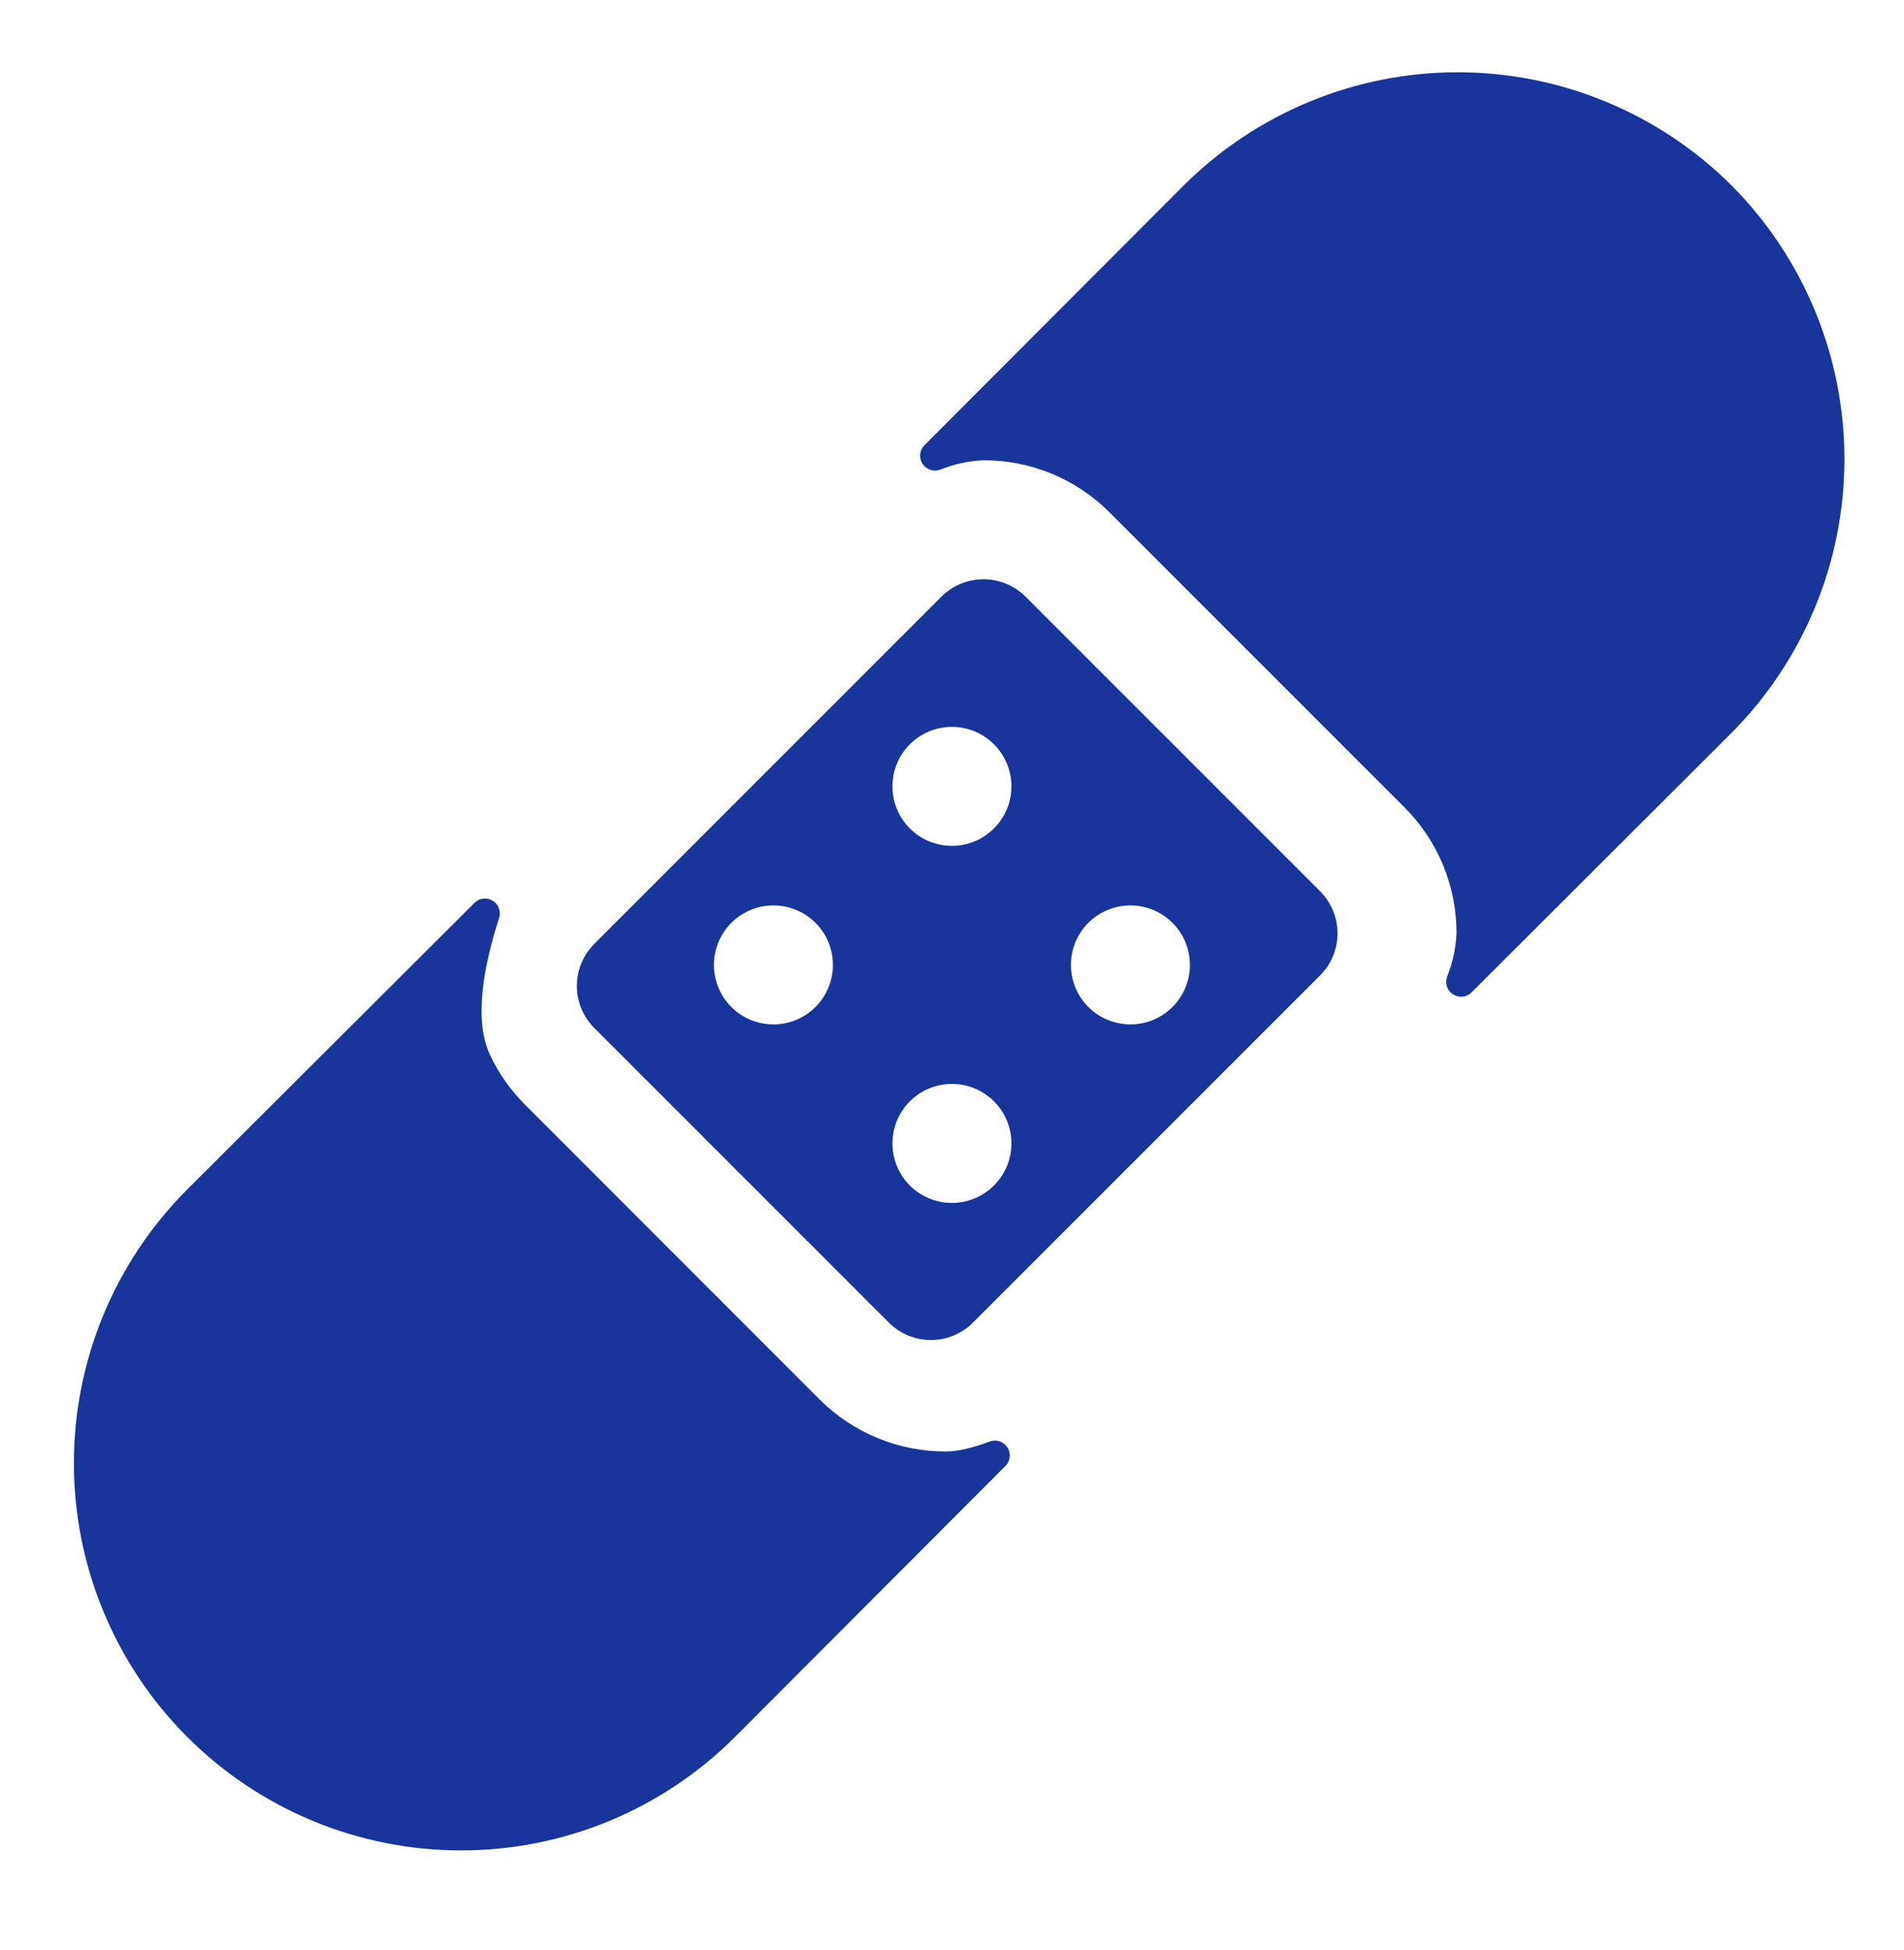
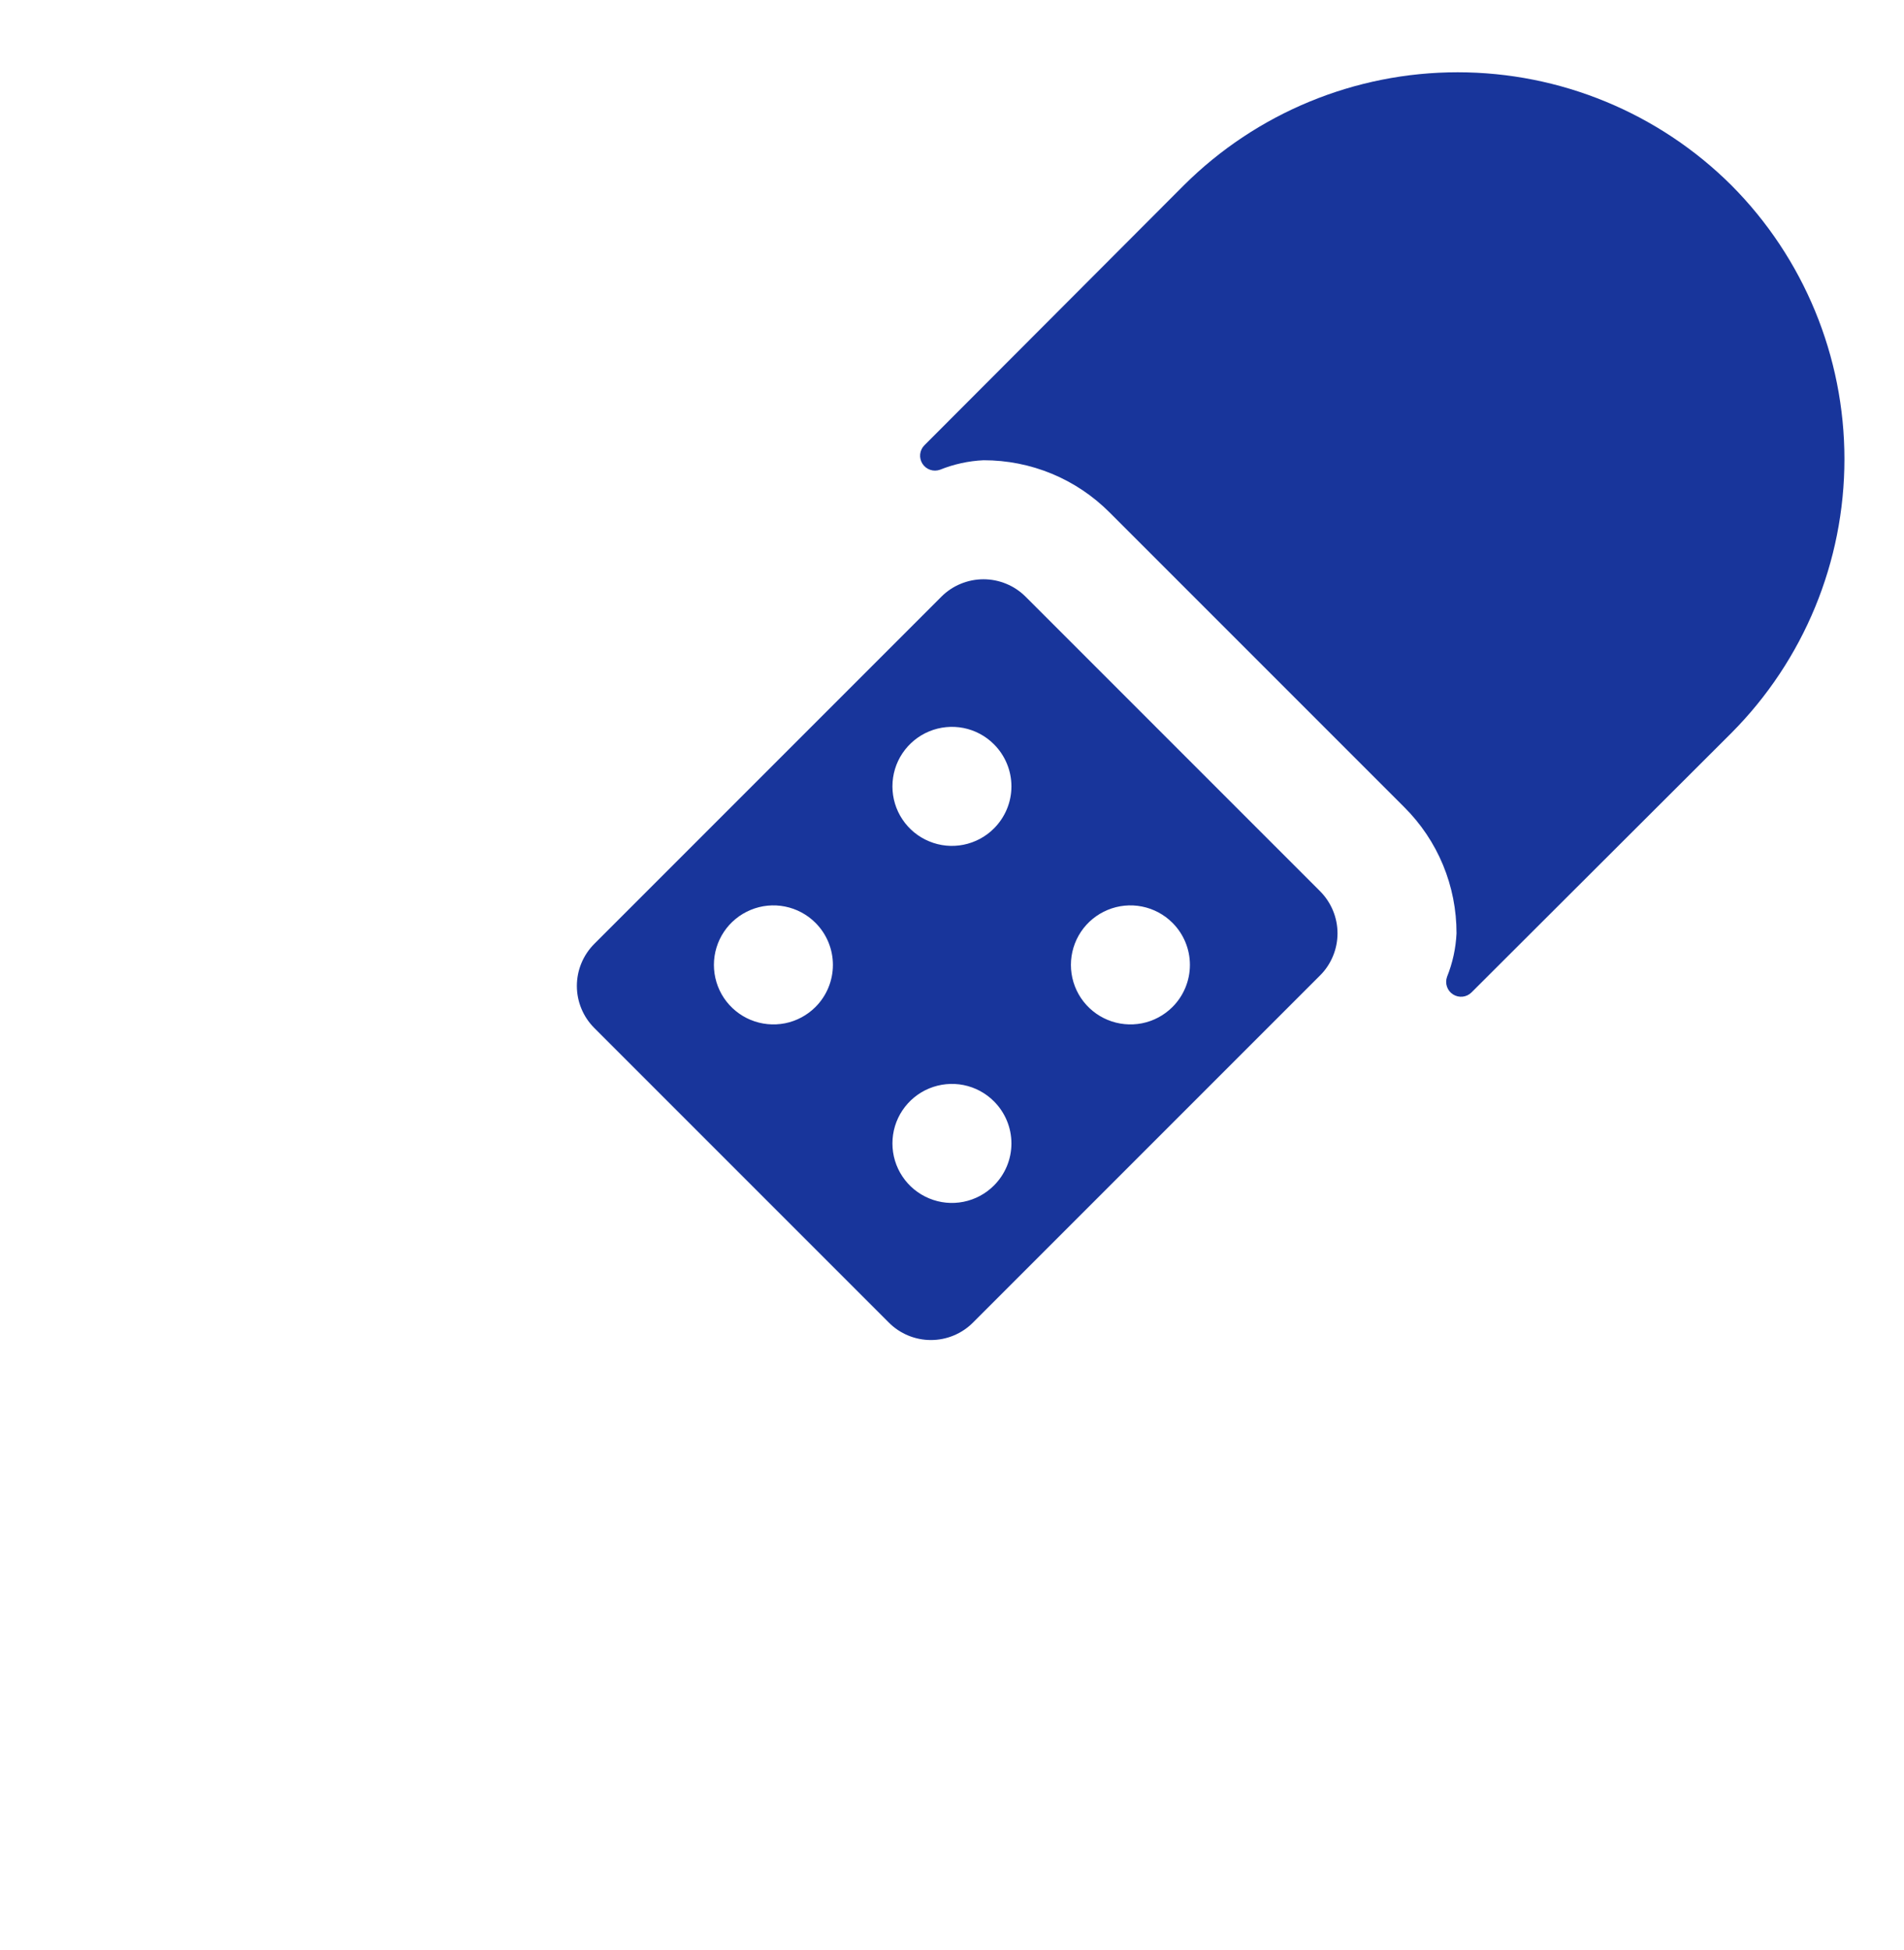
<svg xmlns="http://www.w3.org/2000/svg" width="42" height="43" viewBox="0 0 42 43" fill="none">
  <path d="M22.623 13.16C22.501 13.038 22.356 12.941 22.197 12.876C22.038 12.81 21.867 12.776 21.695 12.776C21.522 12.776 21.352 12.81 21.192 12.876C21.033 12.941 20.888 13.038 20.766 13.16L13.11 20.817C12.988 20.939 12.891 21.084 12.825 21.243C12.759 21.402 12.725 21.573 12.725 21.745C12.725 21.918 12.759 22.088 12.825 22.247C12.891 22.407 12.988 22.551 13.11 22.673L19.607 29.17C19.728 29.292 19.873 29.389 20.032 29.455C20.192 29.521 20.362 29.555 20.535 29.555C20.707 29.555 20.878 29.521 21.037 29.455C21.196 29.389 21.341 29.292 21.463 29.17L29.12 21.513C29.242 21.392 29.338 21.247 29.404 21.087C29.47 20.928 29.504 20.758 29.504 20.585C29.504 20.413 29.47 20.242 29.404 20.083C29.338 19.924 29.242 19.779 29.12 19.657L22.623 13.16ZM17.989 22.209C17.805 22.393 17.572 22.518 17.317 22.569C17.062 22.619 16.798 22.593 16.558 22.494C16.319 22.395 16.113 22.226 15.969 22.011C15.825 21.795 15.748 21.541 15.748 21.281C15.748 21.022 15.825 20.768 15.969 20.552C16.113 20.336 16.319 20.168 16.558 20.069C16.798 19.969 17.062 19.943 17.317 19.994C17.572 20.045 17.805 20.17 17.989 20.354C18.235 20.6 18.373 20.933 18.373 21.281C18.373 21.629 18.235 21.963 17.989 22.209ZM21.926 26.146C21.743 26.33 21.509 26.455 21.254 26.506C21 26.557 20.736 26.531 20.496 26.431C20.256 26.332 20.051 26.164 19.907 25.948C19.762 25.732 19.686 25.478 19.686 25.219C19.686 24.959 19.762 24.705 19.907 24.489C20.051 24.274 20.256 24.105 20.496 24.006C20.736 23.907 21 23.881 21.254 23.931C21.509 23.982 21.743 24.107 21.926 24.291C22.172 24.537 22.311 24.871 22.311 25.219C22.311 25.567 22.172 25.9 21.926 26.146ZM21.926 18.271C21.743 18.455 21.509 18.58 21.254 18.631C21 18.682 20.736 18.656 20.496 18.556C20.256 18.457 20.051 18.289 19.907 18.073C19.762 17.857 19.686 17.603 19.686 17.344C19.686 17.084 19.762 16.83 19.907 16.614C20.051 16.399 20.256 16.23 20.496 16.131C20.736 16.032 21 16.006 21.254 16.056C21.509 16.107 21.743 16.232 21.926 16.416C22.172 16.662 22.311 16.996 22.311 17.344C22.311 17.692 22.172 18.025 21.926 18.271ZM25.864 22.209C25.68 22.393 25.447 22.518 25.192 22.569C24.937 22.619 24.673 22.593 24.433 22.494C24.194 22.395 23.988 22.226 23.844 22.011C23.7 21.795 23.623 21.541 23.623 21.281C23.623 21.022 23.7 20.768 23.844 20.552C23.988 20.336 24.194 20.168 24.433 20.069C24.673 19.969 24.937 19.943 25.192 19.994C25.447 20.045 25.68 20.17 25.864 20.354C26.11 20.6 26.248 20.933 26.248 21.281C26.248 21.629 26.11 21.963 25.864 22.209ZM38.193 4.087C36.589 2.49 34.417 1.594 32.154 1.594C29.89 1.594 27.719 2.49 26.114 4.087L20.392 9.82C20.339 9.873 20.306 9.942 20.298 10.016C20.29 10.09 20.308 10.165 20.348 10.228C20.388 10.29 20.448 10.338 20.519 10.362C20.589 10.386 20.666 10.385 20.736 10.36C21.042 10.237 21.366 10.166 21.695 10.151C22.212 10.15 22.725 10.251 23.203 10.449C23.68 10.647 24.114 10.938 24.479 11.305L30.975 17.801C31.342 18.166 31.633 18.599 31.831 19.077C32.029 19.555 32.13 20.067 32.129 20.585C32.114 20.914 32.043 21.238 31.92 21.544C31.895 21.614 31.894 21.691 31.918 21.761C31.942 21.832 31.989 21.892 32.052 21.932C32.115 21.972 32.19 21.99 32.264 21.982C32.338 21.974 32.407 21.941 32.46 21.888L38.193 16.166C39.79 14.561 40.686 12.39 40.686 10.126C40.686 7.863 39.79 5.691 38.193 4.087Z" fill="#18359B" />
-   <path d="M20.862 32.013C20.346 32.014 19.834 31.913 19.356 31.716C18.878 31.519 18.444 31.229 18.078 30.864L11.582 24.365C11.263 24.046 11.001 23.675 10.809 23.267C10.432 22.471 10.694 21.216 11.012 20.24C11.033 20.17 11.03 20.096 11.004 20.028C10.978 19.959 10.93 19.902 10.867 19.865C10.805 19.827 10.732 19.811 10.659 19.82C10.587 19.828 10.519 19.861 10.467 19.912L4.132 26.232C2.53 27.834 1.63 30.006 1.63 32.271C1.63 34.537 2.53 36.709 4.132 38.311C5.734 39.913 7.906 40.812 10.172 40.812C12.437 40.812 14.609 39.913 16.211 38.311L22.179 32.332C22.232 32.279 22.265 32.21 22.273 32.136C22.281 32.062 22.263 31.987 22.223 31.924C22.183 31.861 22.122 31.814 22.051 31.79C21.98 31.766 21.904 31.767 21.834 31.793C21.491 31.922 21.145 32.013 20.862 32.013Z" fill="#18359B" />
</svg>